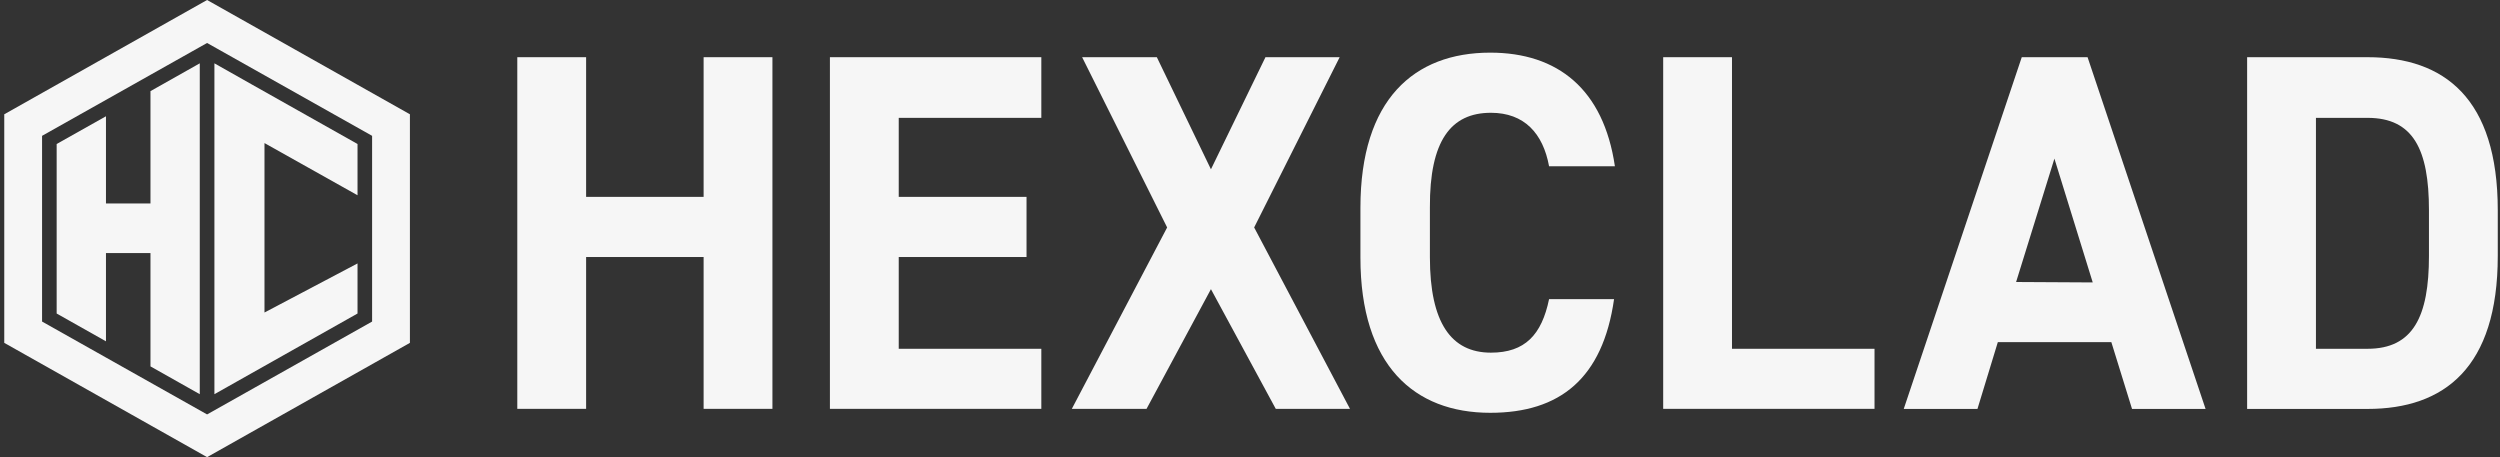
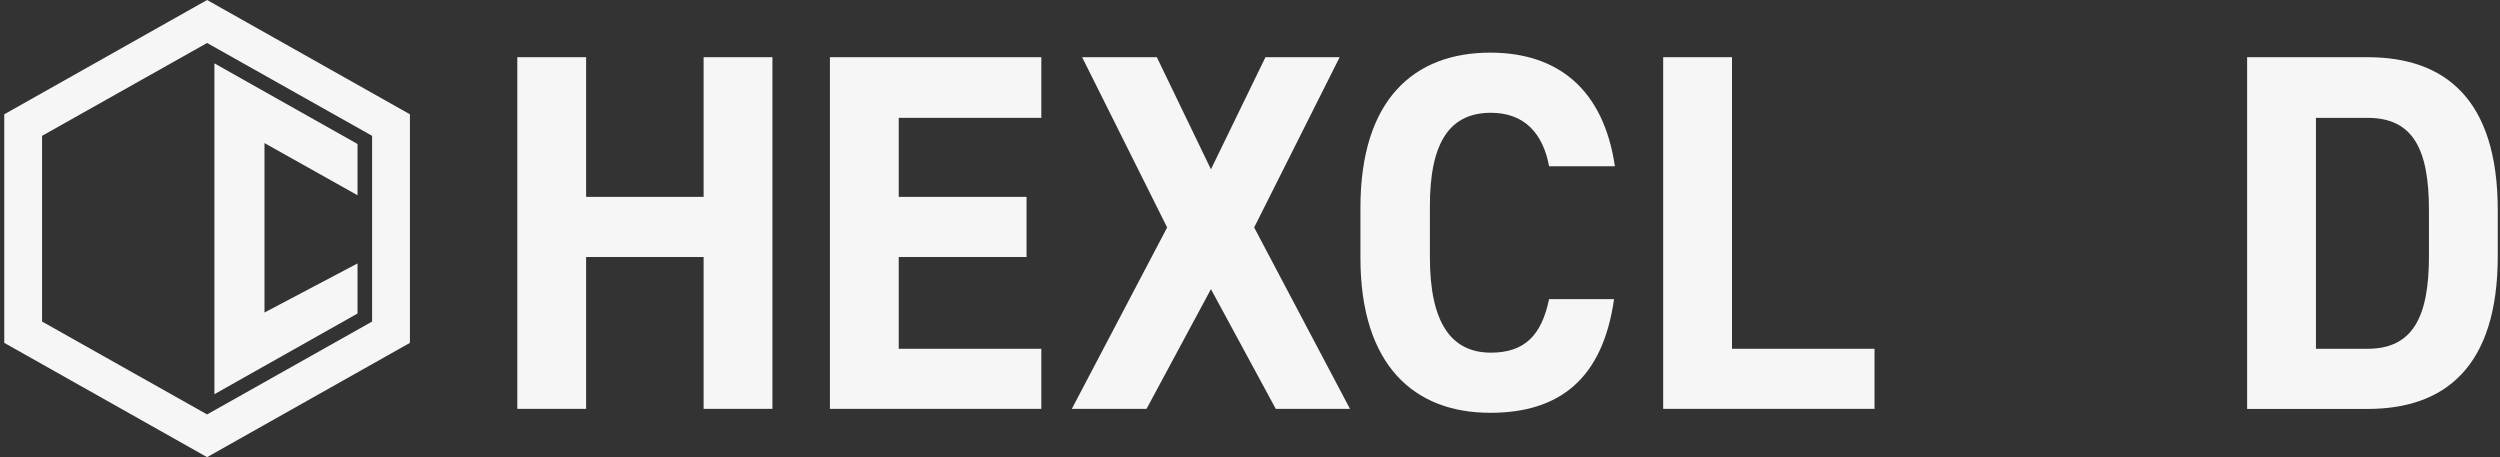
<svg xmlns="http://www.w3.org/2000/svg" width="175" height="32" viewBox="0 0 175 32" fill="none">
  <rect x="0" y="0" width="175" height="32" fill="#333333" stroke="none" />
  <path d="M41.028 17.991H49.253V28.619H54.07V4.004H49.253V13.781H41.028V4.004H36.211V28.619H41.028V17.991Z" fill="#F6F6F6" />
  <path d="M58.094 28.619H72.893V24.415H62.911V17.991H71.857V13.781H62.911V8.25H72.893V4.004H58.094V28.619Z" fill="#F6F6F6" />
  <path d="M80.258 28.619L84.766 20.241L89.303 28.619H94.498L87.791 15.922L93.776 4.004H88.582L84.766 11.851L80.979 4.004H75.749L81.7 15.922L75.028 28.619H80.258Z" fill="#F6F6F6" />
  <path d="M104.364 7.895C106.69 7.895 108.011 9.324 108.435 11.64H113.043C112.251 6.254 109.052 3.685 104.317 3.685C98.983 3.685 95.23 6.966 95.23 14.541V18.04C95.23 25.567 98.983 28.896 104.317 28.896C109.203 28.896 112.193 26.483 112.984 20.941H108.435C107.917 23.438 106.748 24.686 104.364 24.686C101.577 24.686 100.093 22.581 100.093 18.015V14.517C100.07 9.861 101.554 7.895 104.364 7.895Z" fill="#F6F6F6" />
  <path d="M116.423 4.004V28.619H131.216V24.415H121.239V4.004H116.423Z" fill="#F6F6F6" />
-   <path d="M149.242 28.625H154.39L146.13 4.004H141.523L133.262 28.625H138.422L139.848 23.95H147.794L149.242 28.625ZM141.127 19.74L143.809 11.103L146.491 19.77L141.127 19.74Z" fill="#F6F6F6" />
  <path d="M165.728 4.004H157.299V28.625H165.728C171.098 28.625 174.844 25.735 174.844 17.919V14.722C174.844 6.881 171.098 4.004 165.728 4.004ZM170.027 17.919C170.027 22.141 168.928 24.415 165.728 24.415H162.116V8.25H165.728C168.928 8.25 170.027 10.464 170.027 14.71V17.919Z" fill="#F6F6F6" />
  <path d="M0.298 8V24L14.496 32L28.694 24V8L14.496 0L0.298 8ZM26.047 22.509L14.496 29.01L2.945 22.509V9.508L14.496 3.008L26.047 9.508V22.509Z" fill="#F6F6F6" />
-   <path d="M10.533 14.241H7.418V8.139L3.966 10.08V21.946L7.418 23.892V17.716H10.533V25.647L13.984 27.593V4.433L10.533 6.379V14.241Z" fill="#F6F6F6" />
  <path d="M25.027 21.946V18.44L18.514 21.876V10.015L25.027 13.668V10.08L17.648 5.924L15.009 4.433V27.593L17.608 26.128L25.027 21.946Z" fill="#F6F6F6" />
</svg>